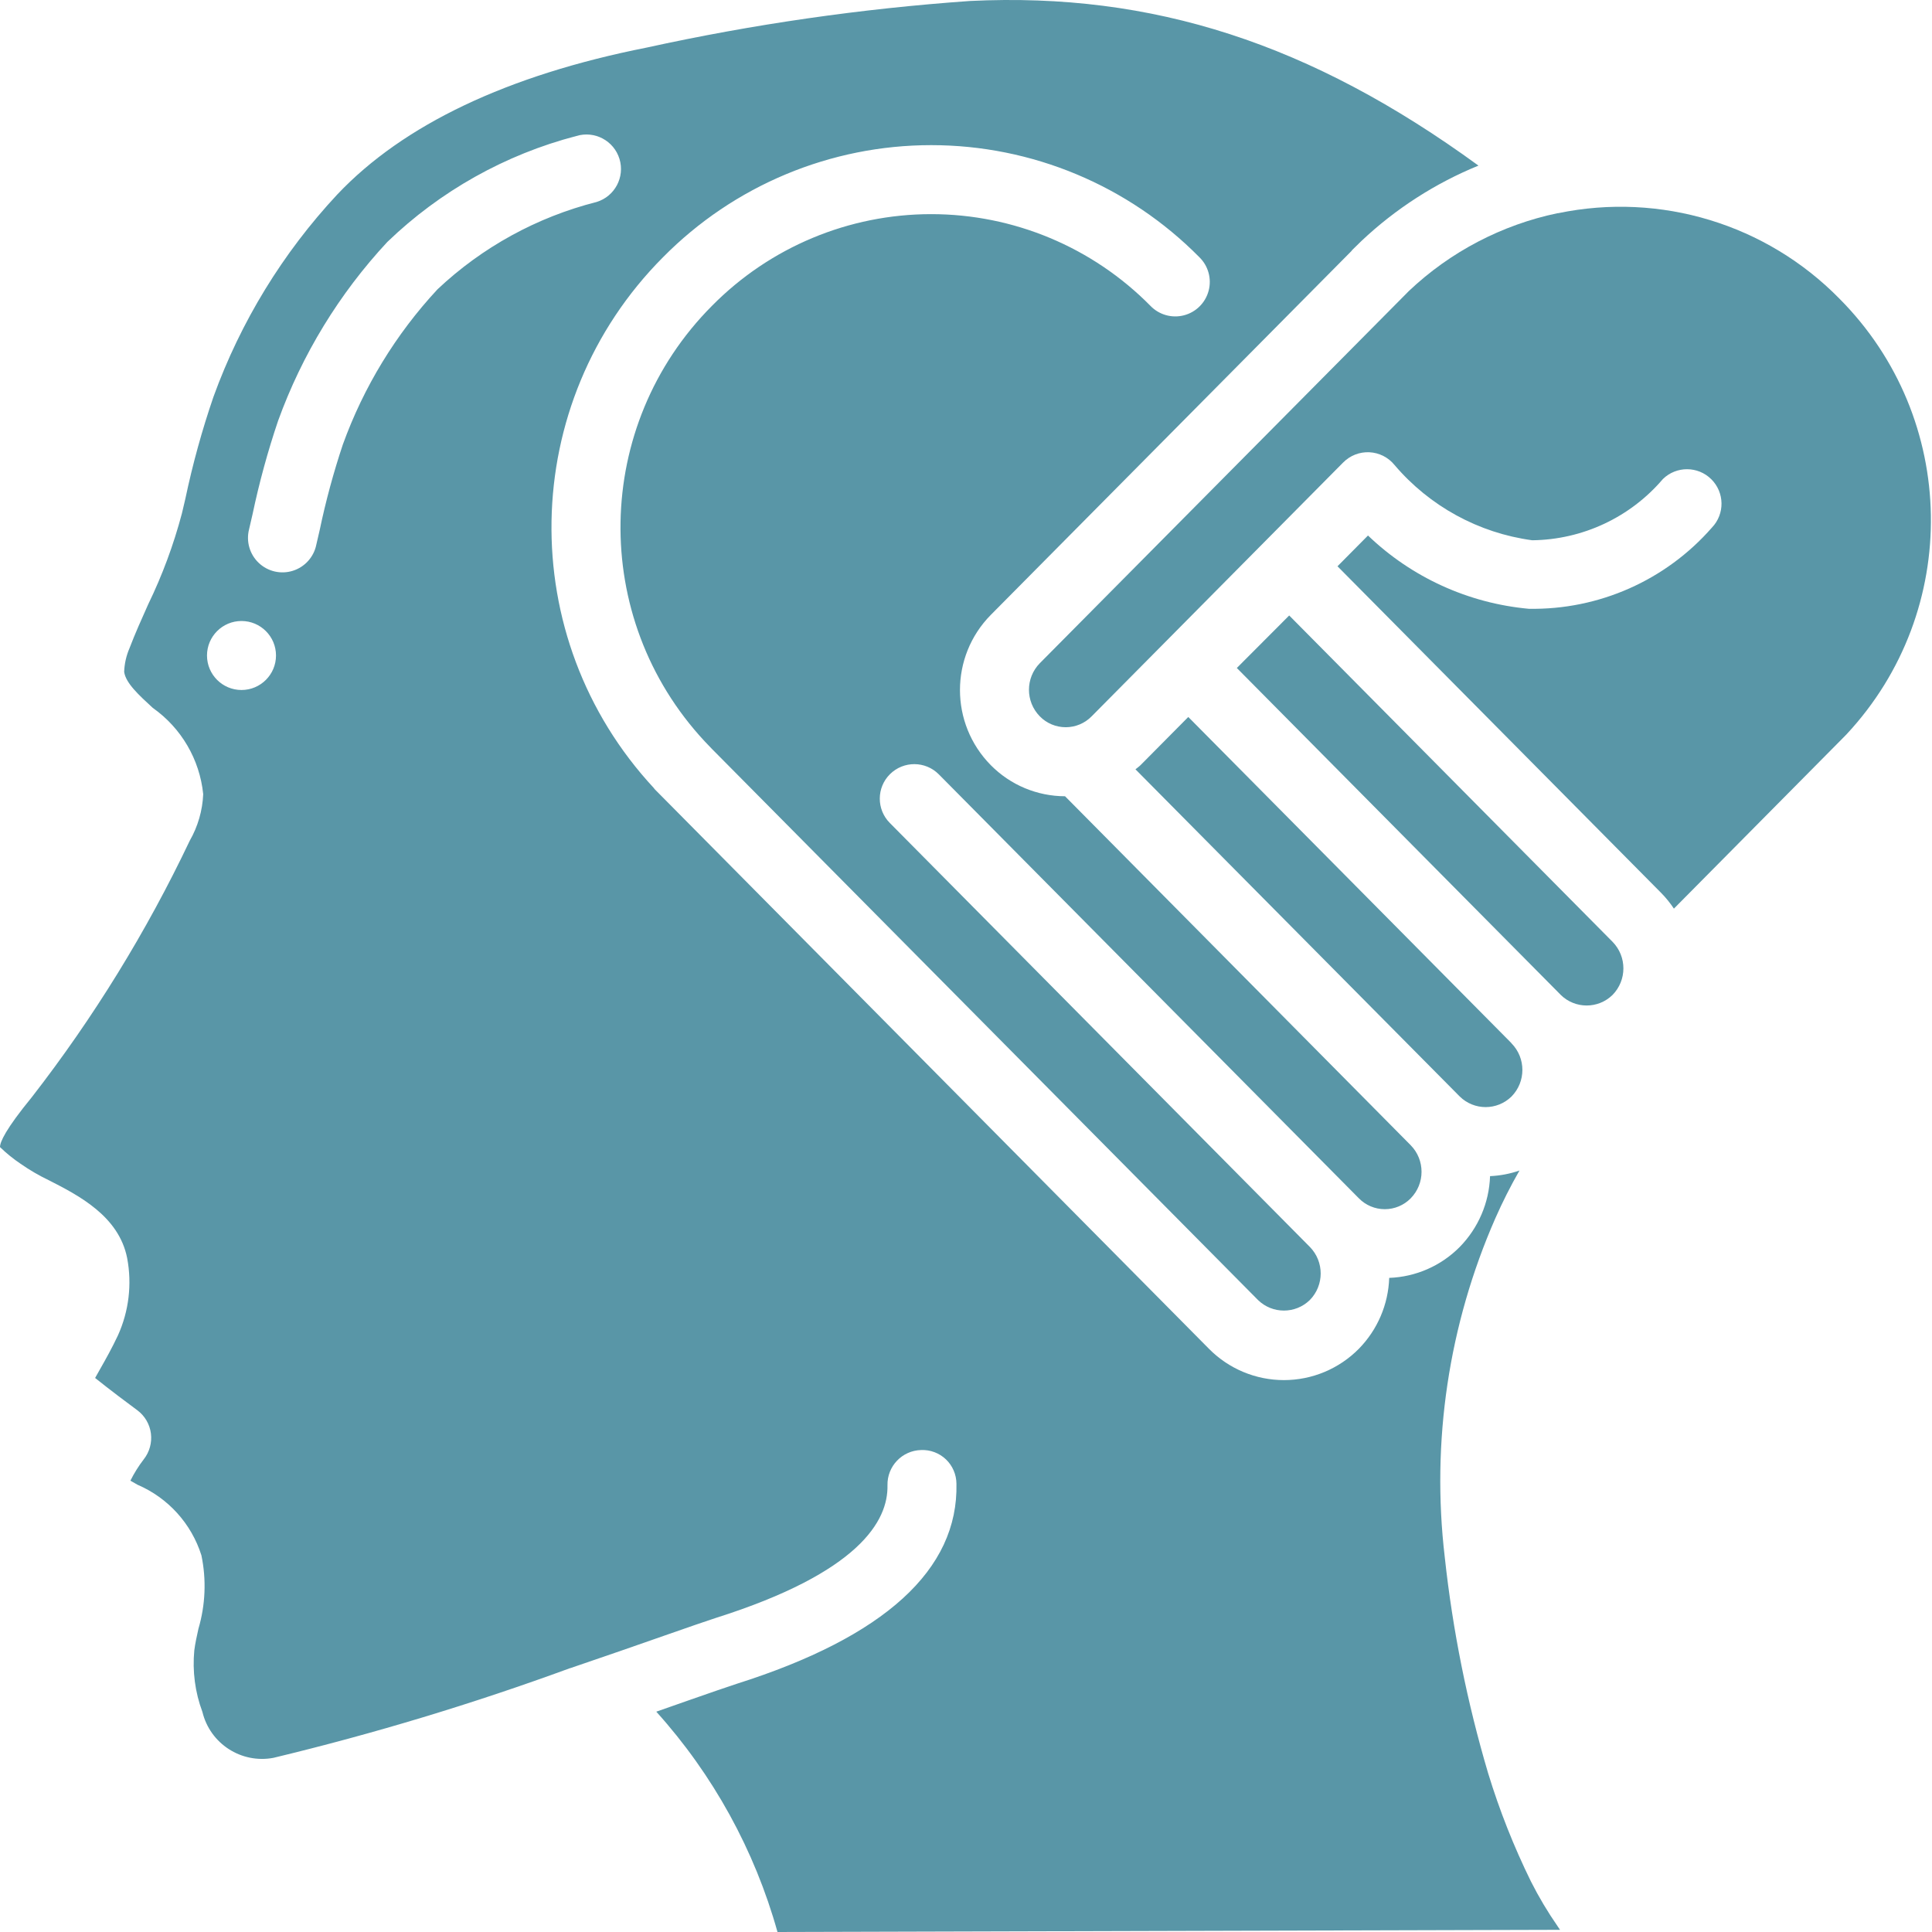
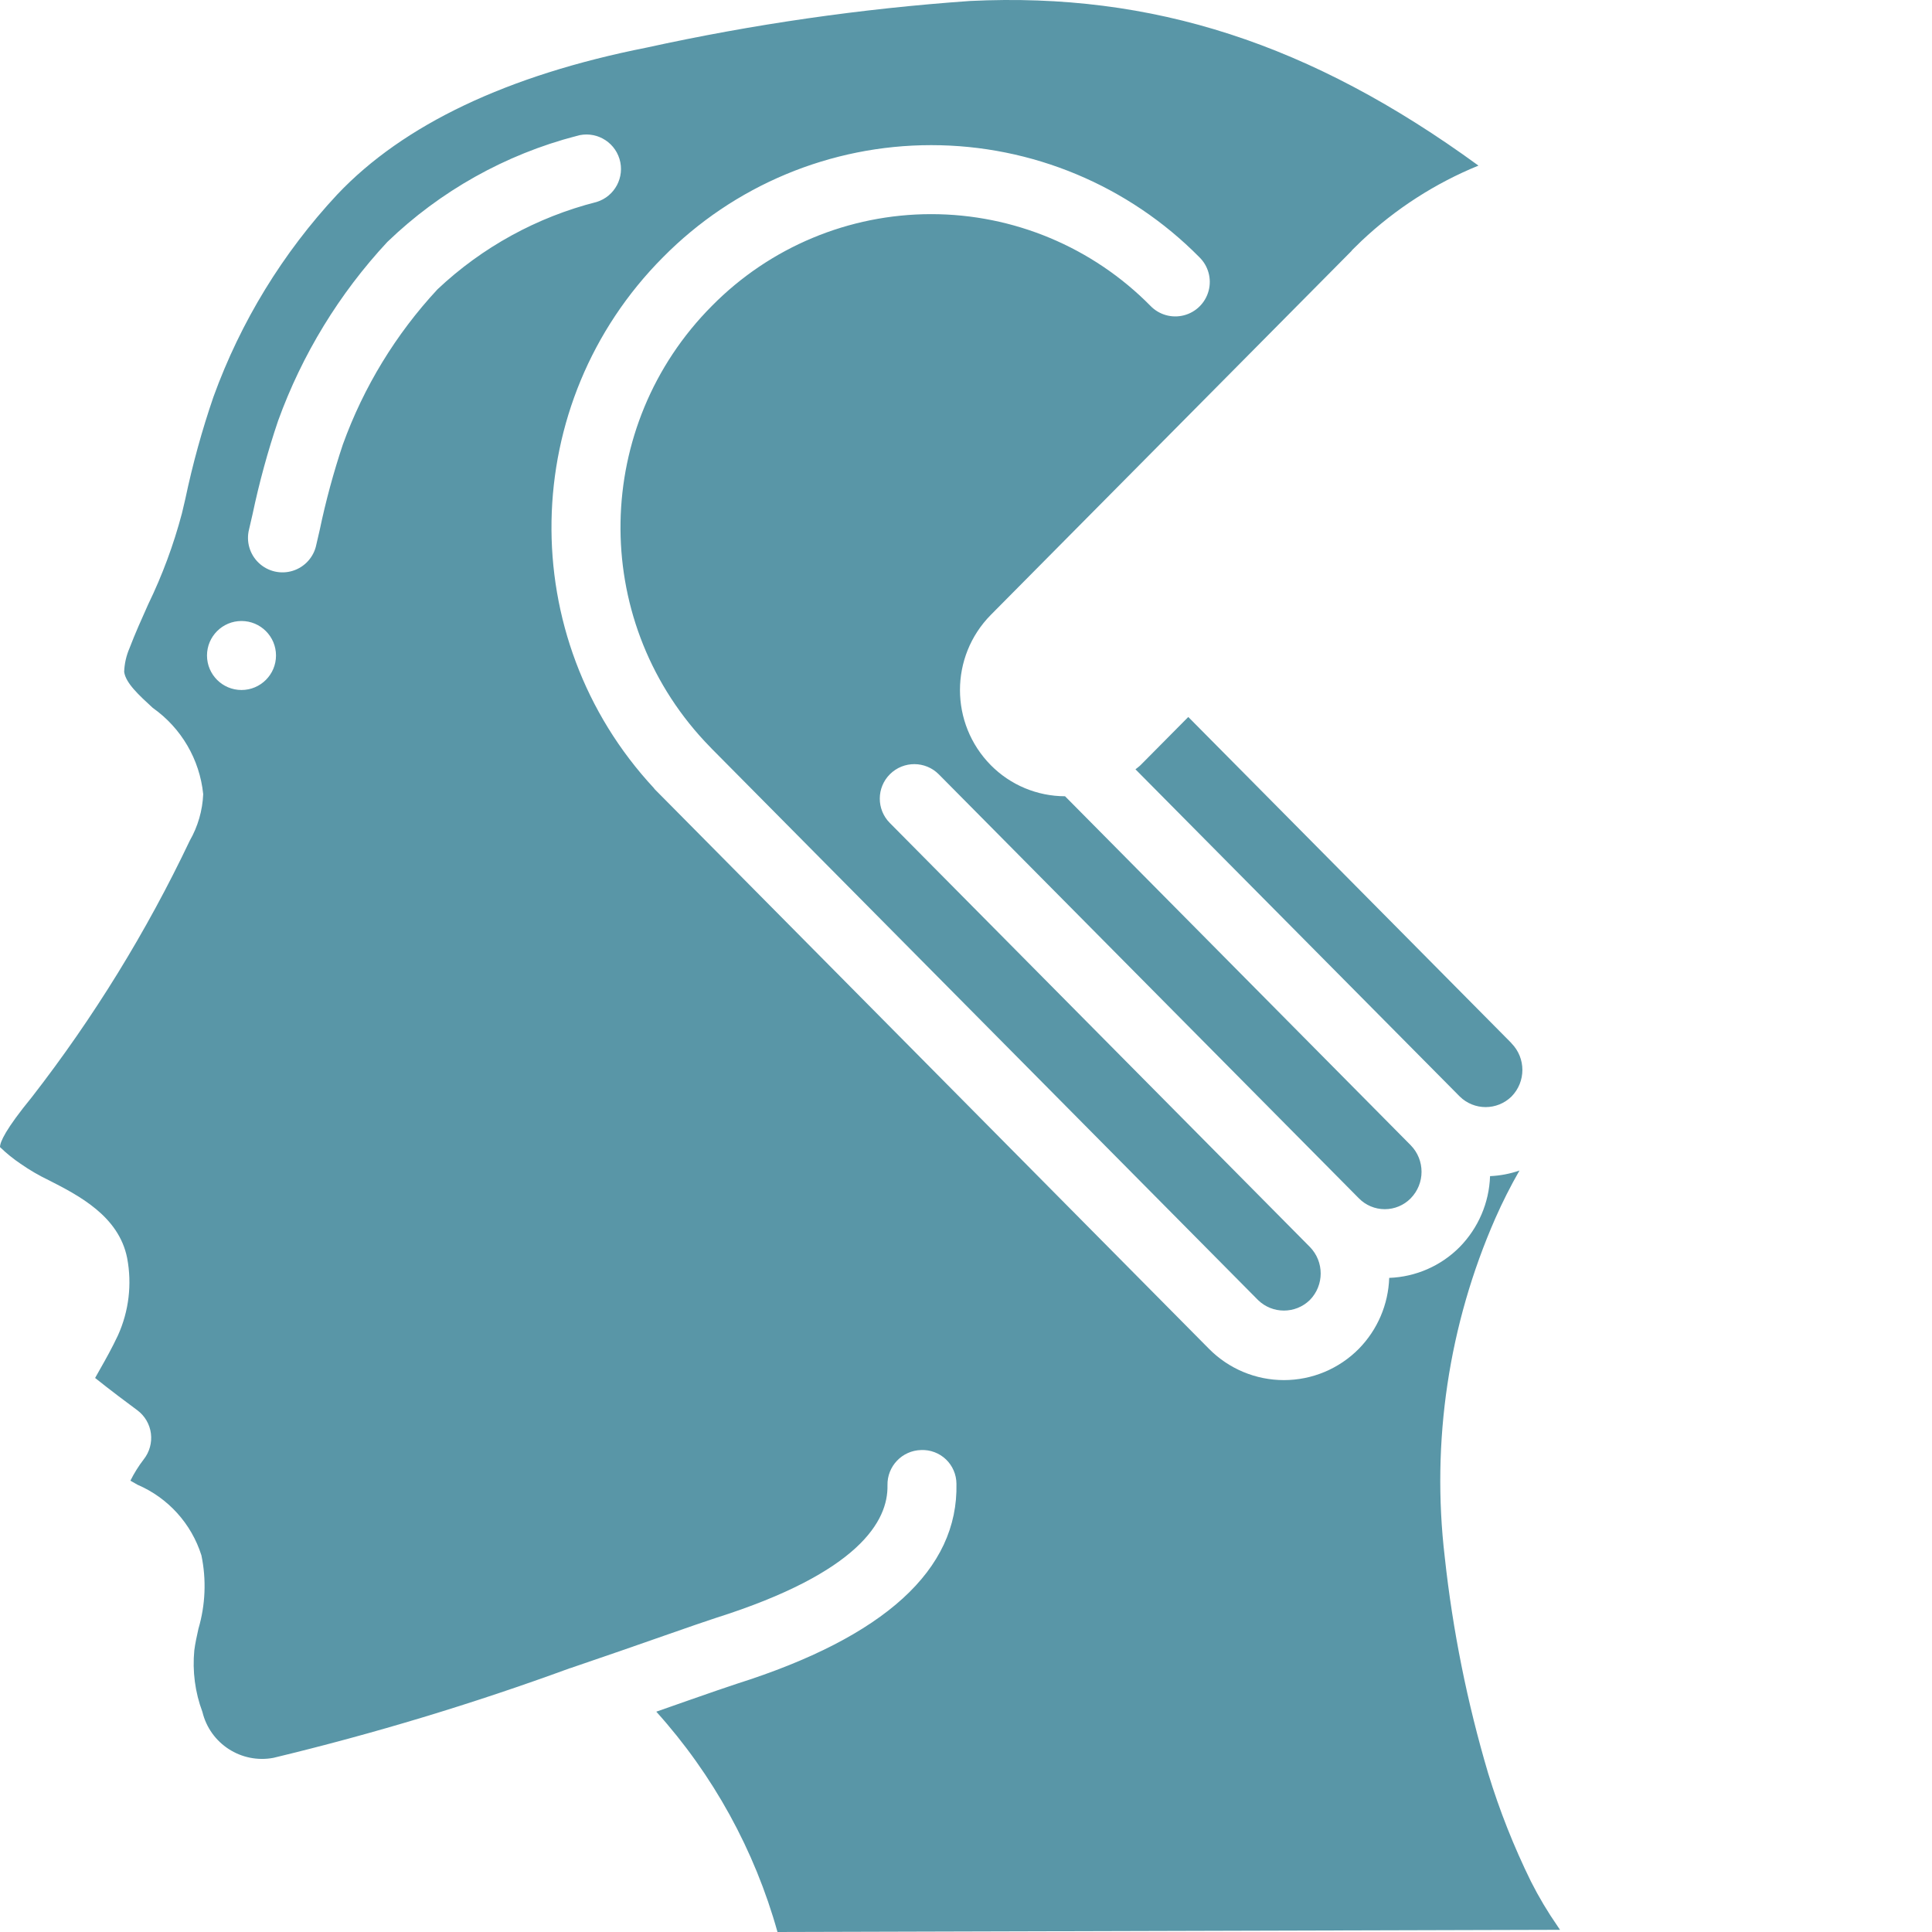
<svg xmlns="http://www.w3.org/2000/svg" width="512px" height="512px" viewBox="0 0 56 56" class="">
  <g>
    <title class="active-path" style="">034 - Empathy</title>
    <desc class="active-path">Created with Sketch.</desc>
    <defs class="active-path" />
    <g id="Page-1" stroke="none" stroke-width="1" fill="none" fill-rule="evenodd">
      <g id="034---Empathy" fill="#000000" fill-rule="nonzero">
        <path d="M34.443,20.782 L33.062,22.175 C33.016,22.222 32.962,22.256 32.912,22.299 L42.312,31.783 C42.729,32.192 43.395,32.192 43.812,31.783 C44.232,31.355 44.232,30.67 43.812,30.242 L43.803,30.229 L34.443,20.782 Z" id="Shape" data-original="#000000" class="active-path" fill="#5996A7" />
        <path d="M0.6,33.735 C0.861,33.917 1.137,34.077 1.424,34.214 C2.277,34.65 3.446,35.248 3.686,36.468 C3.829,37.224 3.736,38.005 3.419,38.706 C3.245,39.076 3.065,39.396 2.908,39.672 C2.859,39.758 2.808,39.854 2.757,39.941 C3.172,40.275 3.738,40.699 3.978,40.875 C4.196,41.036 4.339,41.279 4.374,41.548 C4.409,41.816 4.334,42.088 4.166,42.3 C4.018,42.493 3.888,42.7 3.78,42.918 C3.849,42.958 3.918,42.998 3.988,43.037 C4.873,43.417 5.548,44.164 5.838,45.082 C5.985,45.787 5.955,46.518 5.752,47.209 C5.706,47.418 5.659,47.627 5.632,47.836 C5.574,48.441 5.654,49.052 5.867,49.621 C6.089,50.542 6.994,51.127 7.925,50.952 C10.839,50.251 13.711,49.383 16.525,48.352 L16.531,48.352 C17.575,47.998 18.52,47.667 19.264,47.407 C19.955,47.166 20.476,46.984 20.747,46.897 C24.905,45.582 25.747,44.081 25.724,43.052 C25.712,42.5 26.148,42.043 26.7,42.03 C26.966,42.019 27.226,42.117 27.419,42.301 C27.611,42.485 27.721,42.739 27.723,43.006 C27.781,45.498 25.639,47.449 21.354,48.806 C21.096,48.889 20.592,49.065 19.923,49.298 L19.023,49.614 C20.671,51.443 21.874,53.629 22.536,56 L45.218,55.937 L45.151,55.837 C44.863,55.422 44.604,54.988 44.376,54.537 C43.879,53.526 43.464,52.477 43.135,51.4 C42.528,49.353 42.107,47.256 41.877,45.133 C41.483,41.788 41.989,38.398 43.343,35.313 C43.552,34.839 43.785,34.377 44.043,33.928 C43.768,34.024 43.481,34.078 43.19,34.091 C43.164,34.862 42.85,35.595 42.309,36.146 C41.767,36.693 41.037,37.012 40.267,37.04 C40.241,37.811 39.927,38.544 39.387,39.095 C38.813,39.676 38.031,40.003 37.215,40.003 C36.398,40.003 35.616,39.676 35.042,39.095 L19.214,23.115 L19.208,23.109 L18.972,22.871 C18.964,22.863 18.962,22.853 18.955,22.845 C14.895,18.477 15.011,11.682 19.218,7.456 C21.271,5.377 24.07,4.207 26.991,4.207 C29.913,4.207 32.712,5.377 34.765,7.456 C35.023,7.708 35.126,8.081 35.032,8.43 C34.939,8.779 34.665,9.05 34.315,9.14 C33.965,9.23 33.594,9.124 33.344,8.863 C31.667,7.164 29.379,6.207 26.991,6.207 C24.604,6.207 22.316,7.164 20.639,8.863 C17.186,12.328 17.091,17.904 20.423,21.485 C20.492,21.56 20.563,21.634 20.635,21.707 L36.465,37.683 C36.882,38.089 37.548,38.089 37.965,37.683 C38.386,37.255 38.386,36.569 37.965,36.141 L25.791,23.853 C25.402,23.461 25.405,22.827 25.797,22.439 C26.19,22.05 26.823,22.053 27.212,22.445 L39.389,34.735 C39.587,34.936 39.857,35.049 40.139,35.049 C40.421,35.049 40.691,34.936 40.889,34.735 C41.309,34.307 41.309,33.622 40.889,33.194 L30.871,23.08 C30.063,23.078 29.288,22.755 28.72,22.18 C27.527,20.972 27.527,19.03 28.72,17.822 L39.175,7.274 C39.182,7.267 39.184,7.257 39.191,7.25 C39.281,7.159 39.372,7.07 39.464,6.983 C40.45,6.053 41.599,5.313 42.854,4.8 C38,1.262 33.41,-0.229 28.12,0.028 C24.965,0.25 21.83,0.702 18.74,1.38 C14.704,2.18 11.689,3.615 9.776,5.637 C8.197,7.33 6.977,9.324 6.188,11.5 C5.856,12.467 5.584,13.454 5.373,14.455 L5.273,14.881 C5.032,15.79 4.705,16.674 4.294,17.52 C4.106,17.94 3.917,18.36 3.754,18.788 C3.66,19.005 3.607,19.238 3.599,19.474 C3.643,19.798 4.025,20.148 4.429,20.519 C5.255,21.102 5.788,22.013 5.89,23.019 C5.87,23.493 5.736,23.956 5.5,24.368 C4.248,27.003 2.714,29.495 0.924,31.8 C0.162,32.731 0,33.1 0,33.249 C0.185,33.429 0.386,33.591 0.6,33.735 Z M7.22,15.34 L7.32,14.907 C7.513,13.991 7.76,13.086 8.06,12.199 C8.756,10.275 9.833,8.511 11.227,7.013 C12.76,5.536 14.647,4.478 16.707,3.942 C17.235,3.781 17.794,4.078 17.956,4.606 C18.117,5.135 17.819,5.694 17.291,5.855 C15.564,6.293 13.977,7.164 12.681,8.386 C11.473,9.686 10.54,11.217 9.937,12.886 C9.667,13.696 9.443,14.521 9.268,15.357 L9.168,15.79 C9.096,16.146 8.835,16.435 8.489,16.544 C8.142,16.654 7.763,16.566 7.5,16.316 C7.236,16.066 7.129,15.692 7.22,15.34 Z M7,18 C7.552,18 8,18.448 8,19 C8,19.552 7.552,20 7,20 C6.448,20 6,19.552 6,19 C6,18.448 6.448,18 7,18 Z" id="Shape" data-original="#000000" class="active-path" fill="#5996A7" />
-         <path d="M53.317,8.657 C51.199,6.497 48.128,5.564 45.166,6.179 L45.149,6.179 C43.532,6.517 42.04,7.297 40.84,8.432 L30.14,19.223 C29.72,19.651 29.72,20.336 30.14,20.764 C30.337,20.966 30.608,21.079 30.89,21.079 C31.172,21.079 31.443,20.966 31.641,20.764 L33.735,18.651 L36.648,15.711 L38.933,13.405 C39.133,13.203 39.409,13.095 39.693,13.109 C39.977,13.123 40.242,13.257 40.421,13.478 C41.437,14.673 42.858,15.45 44.412,15.66 C45.872,15.643 47.253,14.996 48.2,13.885 C48.59,13.504 49.215,13.506 49.602,13.89 C49.99,14.274 49.999,14.898 49.621,15.292 C48.285,16.821 46.342,17.682 44.312,17.646 C42.563,17.486 40.92,16.738 39.652,15.522 L38.768,16.414 L48.155,25.887 C48.29,26.025 48.412,26.176 48.519,26.337 L53.472,21.337 L53.528,21.279 C56.862,17.699 56.769,12.124 53.317,8.657 Z" id="Shape" data-original="#000000" class="active-path" fill="#5996A7" />
-         <path d="M45.24,28.839 C45.657,29.247 46.323,29.247 46.74,28.839 C47.16,28.411 47.16,27.726 46.74,27.298 L37.368,17.84 L35.85,19.362 L45.237,28.835 L45.24,28.839 Z" id="Shape" data-original="#000000" class="active-path" fill="#5996A7" />
      </g>
    </g>
  </g>
</svg>